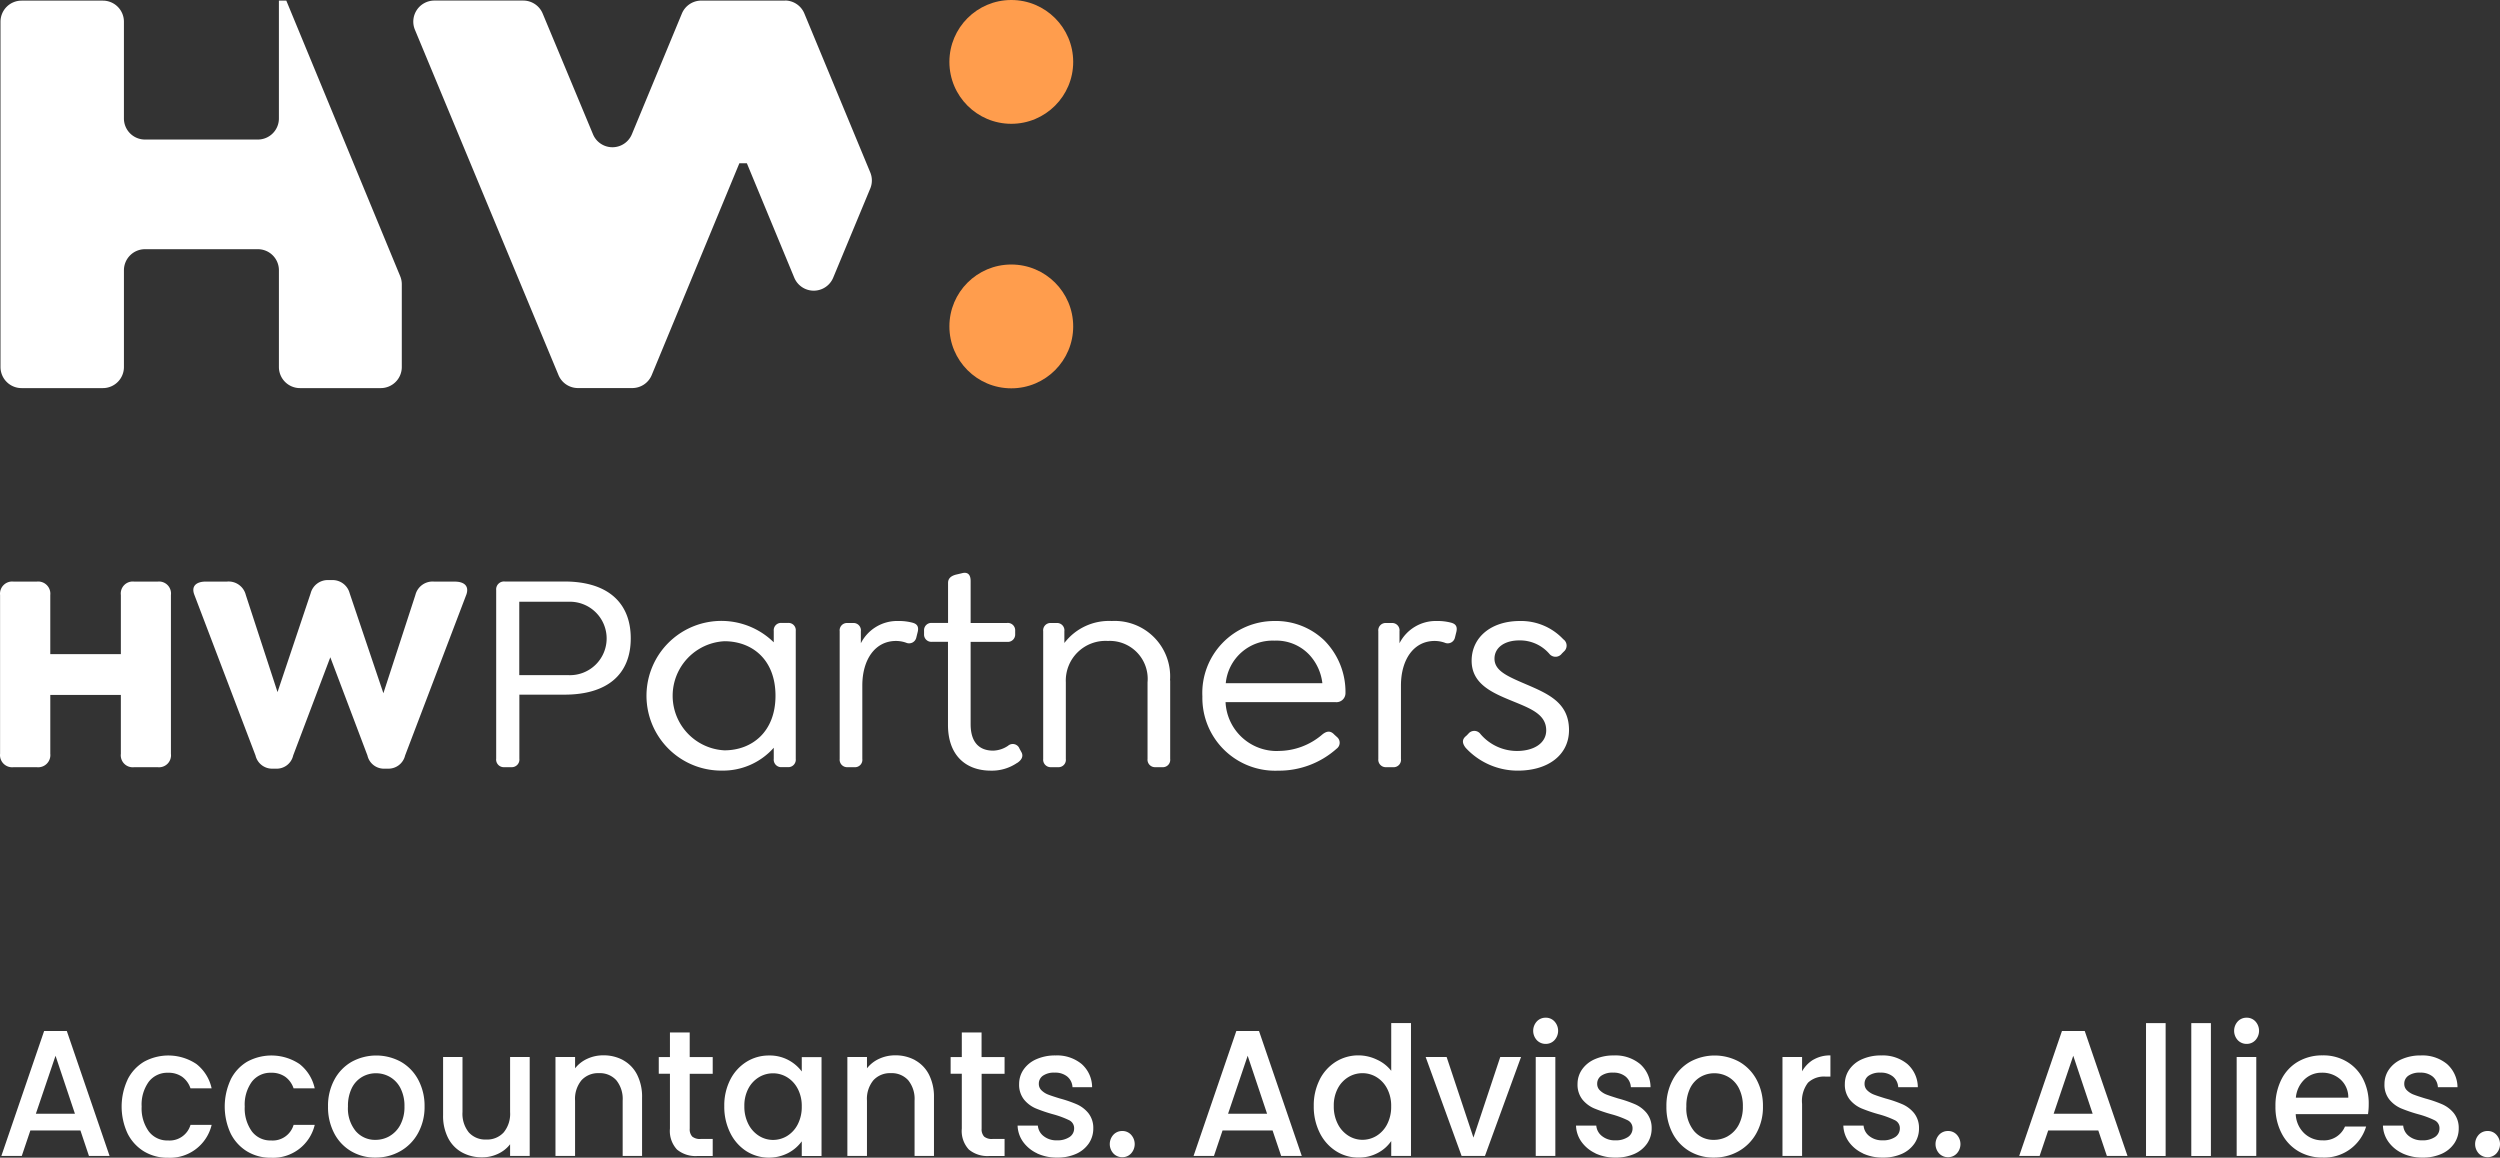
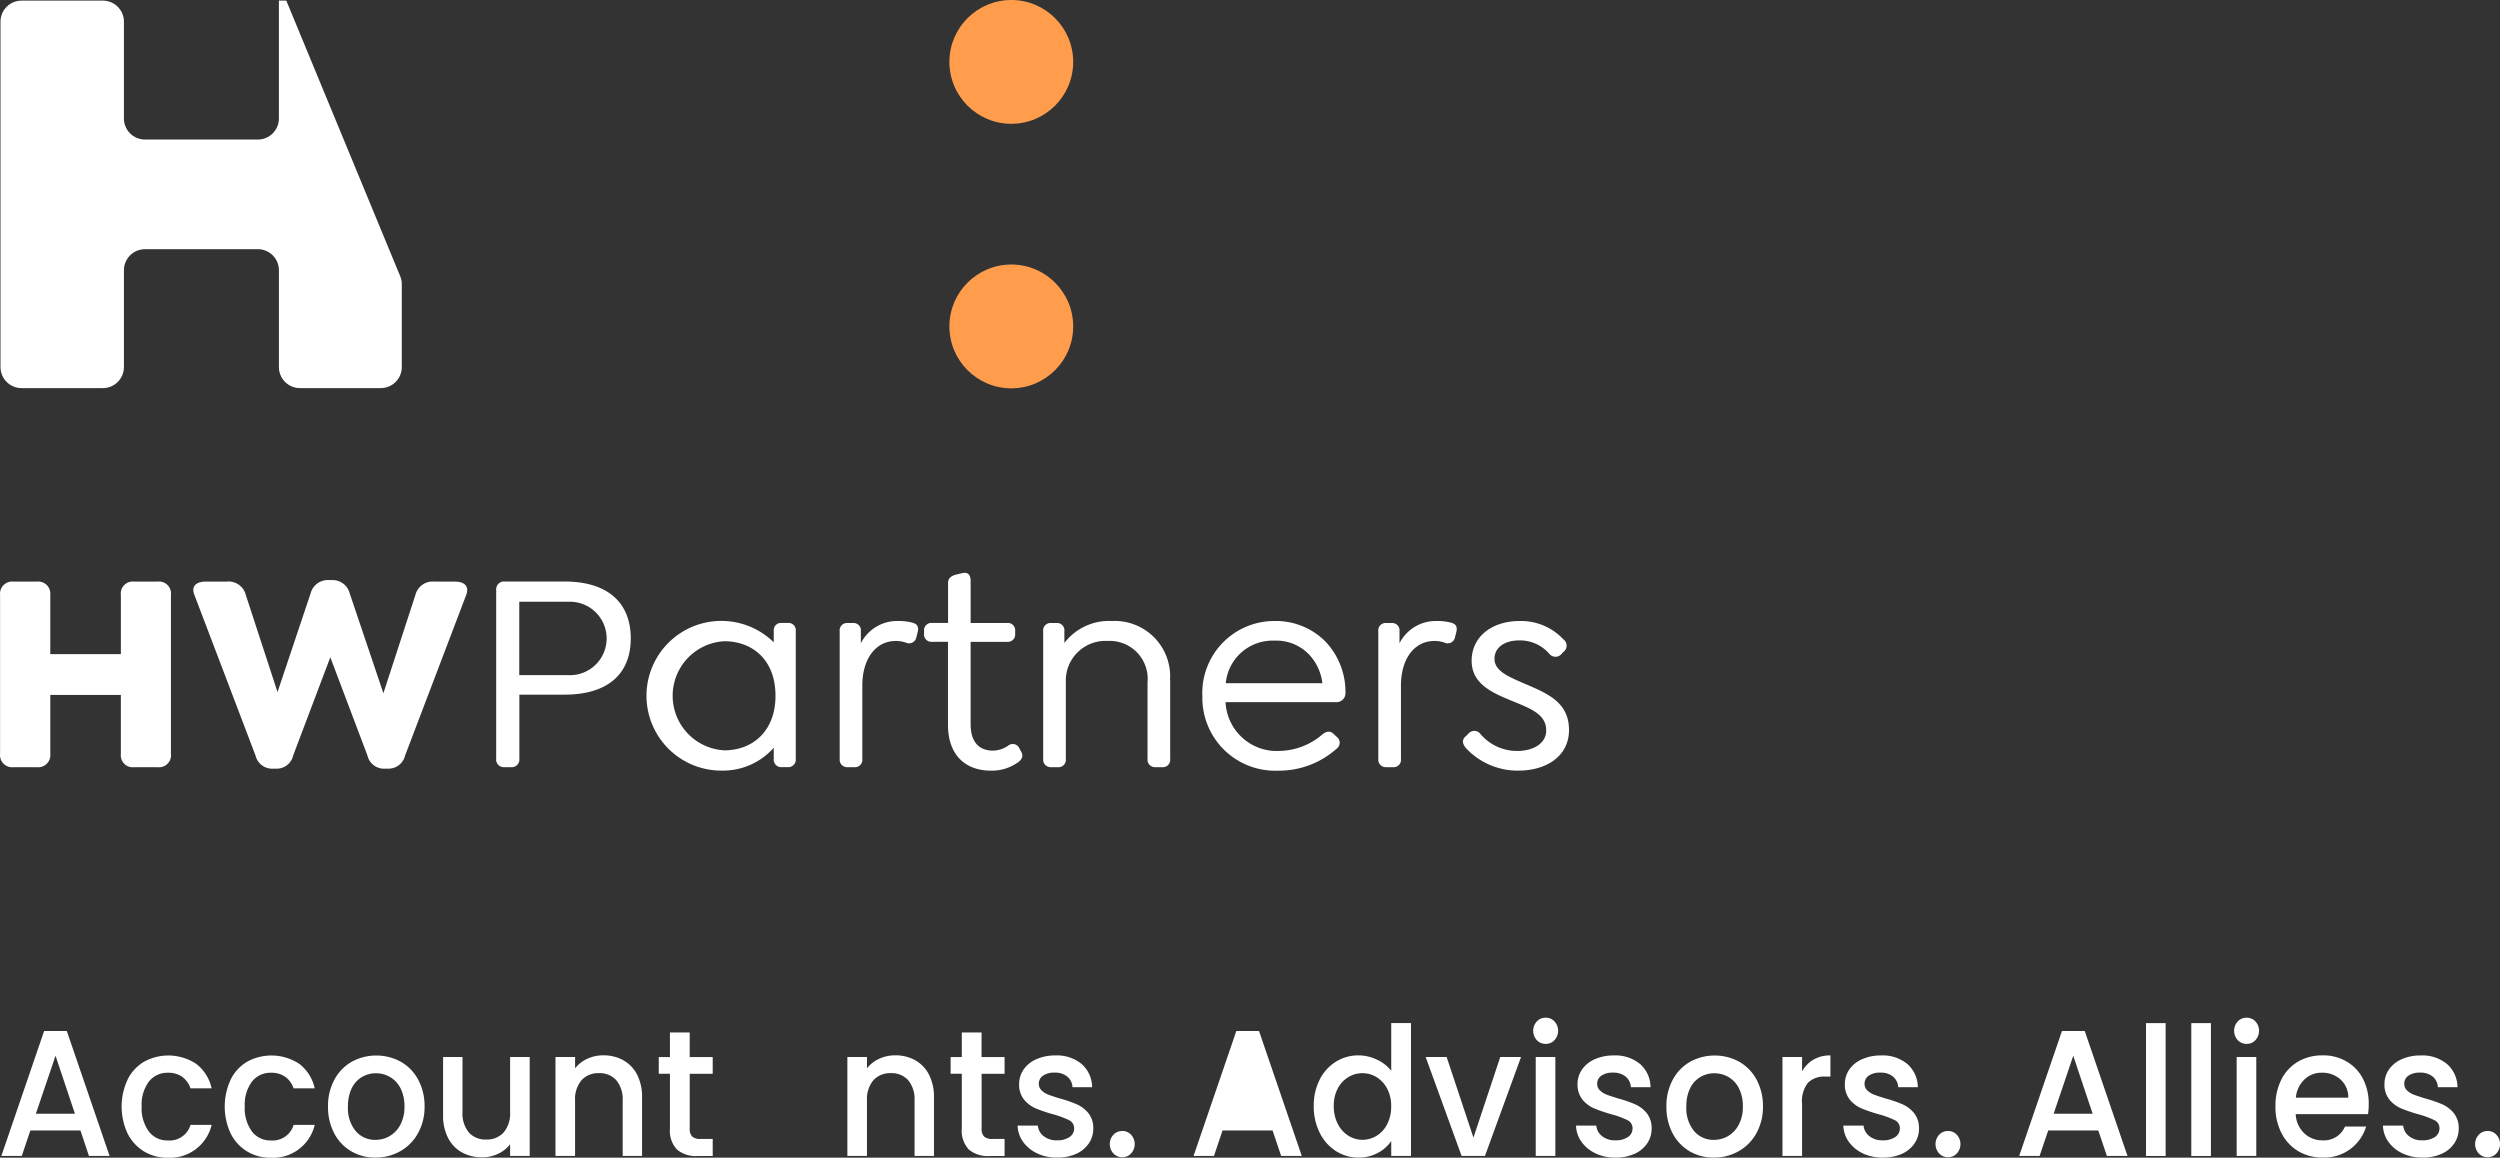
<svg xmlns="http://www.w3.org/2000/svg" version="1.1" viewBox="0 0 208.72 96.654">
  <rect x="0" y="0" width="208.72" height="96.654" fill="#333333" stroke="none" />
  <rect x="-20.671" y="-20.644" width="250.07" height="138.1" fill="none" />
  <g transform="translate(.006)">
    <g transform="translate(.108 84.968)" fill="#fff">
      <path transform="translate(-63.5,-324.94)" d="m70.1 334.35h-4.178l-0.717 2.128h-1.705l3.571-10.432h1.892l3.571 10.432h-1.722zm-0.458-1.394-1.62-4.841-1.642 4.841z" />
      <path transform="translate(-84.131 -329.12)" d="m94.664 334.29a3.608 3.608 0 0 1 1.371-1.493 4.22 4.22 0 0 1 4.38 0.187 3.523 3.523 0 0 1 1.27 2.033h-1.764a1.952 1.952 0 0 0-0.687-0.959 1.974 1.974 0 0 0-1.191-0.344 1.954 1.954 0 0 0-1.6 0.743 3.243 3.243 0 0 0-0.6 2.075 3.285 3.285 0 0 0 0.6 2.085 1.933 1.933 0 0 0 1.6 0.75 1.818 1.818 0 0 0 1.879-1.3h1.764a3.572 3.572 0 0 1-3.643 2.743 3.788 3.788 0 0 1-2.006-0.53 3.668 3.668 0 0 1-1.371-1.5 5.333 5.333 0 0 1 0-4.484z" />
      <path transform="translate(-101.82 -329.12)" d="m120.96 334.29a3.608 3.608 0 0 1 1.371-1.493 4.22 4.22 0 0 1 4.38 0.187 3.524 3.524 0 0 1 1.27 2.033h-1.764a1.952 1.952 0 0 0-0.687-0.959 1.974 1.974 0 0 0-1.191-0.344 1.954 1.954 0 0 0-1.6 0.743 3.243 3.243 0 0 0-0.6 2.075 3.285 3.285 0 0 0 0.6 2.085 1.933 1.933 0 0 0 1.6 0.75 1.818 1.818 0 0 0 1.879-1.3h1.764a3.572 3.572 0 0 1-3.643 2.743 3.788 3.788 0 0 1-2.006-0.53 3.668 3.668 0 0 1-1.371-1.5 5.333 5.333 0 0 1 0-4.484z" />
      <path transform="translate(-119.53 -329.13)" d="m148.74 340.28a3.735 3.735 0 0 1-1.421-1.5 4.693 4.693 0 0 1-0.517-2.242 4.557 4.557 0 0 1 0.53-2.232 3.763 3.763 0 0 1 1.45-1.5 4.283 4.283 0 0 1 4.1 0 3.763 3.763 0 0 1 1.45 1.5 4.593 4.593 0 0 1 0.53 2.232 4.494 4.494 0 0 1-0.547 2.232 3.844 3.844 0 0 1-1.486 1.506 4.145 4.145 0 0 1-2.072 0.53 3.9 3.9 0 0 1-2.023-0.53zm3.2-1.267a2.344 2.344 0 0 0 0.9-0.946 3.149 3.149 0 0 0 0.344-1.529 3.229 3.229 0 0 0-0.331-1.522 2.267 2.267 0 0 0-0.874-0.936 2.316 2.316 0 0 0-1.175-0.314 2.276 2.276 0 0 0-1.169 0.314 2.2 2.2 0 0 0-0.854 0.936 3.356 3.356 0 0 0-0.314 1.522 2.98 2.98 0 0 0 0.651 2.062 2.114 2.114 0 0 0 1.643 0.727 2.361 2.361 0 0 0 1.185-0.314z" />
      <path transform="translate(-139.28 -329.4)" d="m183.39 332.68v8.258h-1.637v-0.975a2.678 2.678 0 0 1-1.011 0.8 3.062 3.062 0 0 1-1.326 0.291 3.411 3.411 0 0 1-1.673-0.406 2.852 2.852 0 0 1-1.162-1.2 4.039 4.039 0 0 1-0.422-1.918v-4.853h1.62v4.6a2.472 2.472 0 0 0 0.53 1.7 1.845 1.845 0 0 0 1.45 0.592 1.869 1.869 0 0 0 1.457-0.592 2.441 2.441 0 0 0 0.537-1.7v-4.6h1.637z" />
      <path transform="translate(-158.56 -329.12)" d="m210.48 332.67a2.837 2.837 0 0 1 1.155 1.2 4.07 4.07 0 0 1 0.416 1.918v4.87h-1.62v-4.618a2.472 2.472 0 0 0-0.53-1.7 1.845 1.845 0 0 0-1.45-0.592 1.868 1.868 0 0 0-1.457 0.592 2.441 2.441 0 0 0-0.537 1.7v4.618h-1.636v-8.257h1.637v0.943a2.718 2.718 0 0 1 1.024-0.8 3.154 3.154 0 0 1 1.326-0.285 3.411 3.411 0 0 1 1.673 0.406z" />
      <path transform="translate(-176.32 -325.19)" d="m233.79 329.87v4.573a0.892 0.892 0 0 0 0.209 0.668 1.006 1.006 0 0 0 0.71 0.2h1v1.424h-1.29a2.416 2.416 0 0 1-1.692-0.54 2.278 2.278 0 0 1-0.589-1.754v-4.573h-0.933v-1.394h0.933v-2.051h1.65v2.052h1.921v1.394h-1.921z" />
-       <path transform="translate(-187.54 -329.12)" d="m248.39 334.3a3.753 3.753 0 0 1 1.349-1.493 3.508 3.508 0 0 1 1.885-0.534 3.312 3.312 0 0 1 1.627 0.383 3.352 3.352 0 0 1 1.113 0.952v-1.2h1.65v8.258h-1.65v-1.227a3.319 3.319 0 0 1-1.133 0.975 3.536 3.536 0 0 1-3.5-0.157 3.8 3.8 0 0 1-1.342-1.529 4.871 4.871 0 0 1-0.494-2.226 4.727 4.727 0 0 1 0.494-2.2zm5.636 0.75a2.417 2.417 0 0 0-0.884-0.959 2.238 2.238 0 0 0-1.175-0.331 2.262 2.262 0 0 0-1.175 0.324 2.414 2.414 0 0 0-0.884 0.943 3.045 3.045 0 0 0-0.337 1.476 3.175 3.175 0 0 0 0.337 1.5 2.453 2.453 0 0 0 0.89 0.982 2.189 2.189 0 0 0 1.169 0.337 2.255 2.255 0 0 0 1.175-0.331 2.438 2.438 0 0 0 0.884-0.966 3.138 3.138 0 0 0 0.337-1.493 3.08 3.08 0 0 0-0.337-1.486z" />
      <path transform="translate(-208.64 -329.12)" d="m284.93 332.67a2.838 2.838 0 0 1 1.155 1.2 4.079 4.079 0 0 1 0.416 1.918v4.87h-1.62v-4.618a2.472 2.472 0 0 0-0.53-1.7 1.845 1.845 0 0 0-1.45-0.592 1.868 1.868 0 0 0-1.457 0.592 2.441 2.441 0 0 0-0.537 1.7v4.618h-1.636v-8.257h1.637v0.943a2.718 2.718 0 0 1 1.025-0.8 3.153 3.153 0 0 1 1.326-0.285 3.411 3.411 0 0 1 1.673 0.406z" />
      <path transform="translate(-226.39 -325.19)" d="m308.23 329.87v4.573a0.906 0.906 0 0 0 0.206 0.668 1.006 1.006 0 0 0 0.71 0.2h1v1.424h-1.29a2.416 2.416 0 0 1-1.692-0.54 2.278 2.278 0 0 1-0.589-1.754v-4.573h-0.933v-1.394h0.933v-2.051h1.65v2.052h1.921v1.394z" />
      <path transform="translate(-237.86 -329.14)" d="m324.33 340.46a2.973 2.973 0 0 1-1.169-0.959 2.458 2.458 0 0 1-0.458-1.355h1.692a1.225 1.225 0 0 0 0.481 0.877 1.69 1.69 0 0 0 1.1 0.353 1.81 1.81 0 0 0 1.067-0.278 0.848 0.848 0 0 0 0.38-0.714 0.735 0.735 0 0 0-0.422-0.691 7.67 7.67 0 0 0-1.342-0.494 12.606 12.606 0 0 1-1.45-0.494 2.567 2.567 0 0 1-0.969-0.733 1.989 1.989 0 0 1-0.409-1.3 2.105 2.105 0 0 1 0.373-1.208 2.518 2.518 0 0 1 1.067-0.861 3.848 3.848 0 0 1 1.6-0.314 3.223 3.223 0 0 1 2.173 0.71 2.594 2.594 0 0 1 0.88 1.941h-1.637a1.237 1.237 0 0 0-0.432-0.884 1.569 1.569 0 0 0-1.047-0.331 1.619 1.619 0 0 0-0.988 0.255 0.8 0.8 0 0 0-0.344 0.674 0.736 0.736 0 0 0 0.229 0.553 1.634 1.634 0 0 0 0.56 0.353c0.219 0.085 0.547 0.193 0.975 0.324a10.23 10.23 0 0 1 1.414 0.488 2.6 2.6 0 0 1 0.953 0.727 1.981 1.981 0 0 1 0.416 1.273 2.2 2.2 0 0 1-0.373 1.26 2.512 2.512 0 0 1-1.054 0.871 3.8 3.8 0 0 1-1.6 0.314 3.866 3.866 0 0 1-1.673-0.353z" />
      <path transform="translate(-253.69 -342.1)" d="m346.53 353.43a1.158 1.158 0 0 1 0-1.558 0.988 0.988 0 0 1 0.746-0.314 0.965 0.965 0 0 1 0.733 0.314 1.158 1.158 0 0 1 0 1.558 0.975 0.975 0 0 1-0.733 0.314 1 1 0 0 1-0.746-0.314z" />
-       <path transform="translate(-268.05 -324.94)" d="m374.18 334.35h-4.175l-0.717 2.128h-1.703l3.571-10.432h1.892l3.571 10.432h-1.722zm-0.458-1.394-1.62-4.841-1.637 4.841z" />
+       <path transform="translate(-268.05 -324.94)" d="m374.18 334.35h-4.175l-0.717 2.128h-1.703l3.571-10.432h1.892l3.571 10.432h-1.722zz" />
      <path transform="translate(-288.69 -323.58)" d="m398.75 328.75a3.753 3.753 0 0 1 1.348-1.493 3.531 3.531 0 0 1 1.9-0.534 3.571 3.571 0 0 1 1.529 0.354 3.173 3.173 0 0 1 1.2 0.936v-3.986h1.65v11.093h-1.65v-1.244a3.092 3.092 0 0 1-1.113 0.988 3.339 3.339 0 0 1-1.627 0.39 3.428 3.428 0 0 1-1.885-0.547 3.792 3.792 0 0 1-1.349-1.529 4.871 4.871 0 0 1-0.494-2.226 4.728 4.728 0 0 1 0.494-2.2zm5.636 0.75a2.415 2.415 0 0 0-0.884-0.959 2.238 2.238 0 0 0-1.175-0.331 2.262 2.262 0 0 0-1.175 0.324 2.414 2.414 0 0 0-0.884 0.943 3.044 3.044 0 0 0-0.337 1.476 3.174 3.174 0 0 0 0.337 1.5 2.453 2.453 0 0 0 0.89 0.982 2.189 2.189 0 0 0 1.168 0.337 2.254 2.254 0 0 0 1.175-0.331 2.437 2.437 0 0 0 0.884-0.966 3.138 3.138 0 0 0 0.337-1.493 3.08 3.08 0 0 0-0.336-1.485z" />
      <path transform="translate(-307.87 -329.41)" d="m430.77 339.42 2.239-6.73h1.735l-3.011 8.258h-1.951l-3-8.258h1.751l2.239 6.73z" />
      <path transform="translate(-326.32 -322.66)" d="m454.51 324.53a1.158 1.158 0 0 1 0-1.558 0.989 0.989 0 0 1 0.746-0.314 0.966 0.966 0 0 1 0.733 0.314 1.158 1.158 0 0 1 0 1.558 0.976 0.976 0 0 1-0.733 0.314 1 1 0 0 1-0.746-0.314zm1.548 1.411v8.257h-1.637v-8.258z" />
      <path transform="translate(-333.66 -329.14)" d="m466.75 340.46a2.973 2.973 0 0 1-1.168-0.959 2.458 2.458 0 0 1-0.458-1.355h1.692a1.225 1.225 0 0 0 0.481 0.877 1.689 1.689 0 0 0 1.1 0.353 1.81 1.81 0 0 0 1.067-0.278 0.848 0.848 0 0 0 0.38-0.714 0.735 0.735 0 0 0-0.422-0.691 7.669 7.669 0 0 0-1.342-0.494 12.606 12.606 0 0 1-1.45-0.494 2.567 2.567 0 0 1-0.969-0.733 1.989 1.989 0 0 1-0.409-1.3 2.106 2.106 0 0 1 0.373-1.208 2.518 2.518 0 0 1 1.067-0.861 3.848 3.848 0 0 1 1.6-0.314 3.223 3.223 0 0 1 2.173 0.71 2.594 2.594 0 0 1 0.881 1.941h-1.643a1.236 1.236 0 0 0-0.432-0.884 1.569 1.569 0 0 0-1.047-0.331 1.619 1.619 0 0 0-0.988 0.255 0.8 0.8 0 0 0-0.344 0.674 0.736 0.736 0 0 0 0.229 0.553 1.634 1.634 0 0 0 0.56 0.353c0.219 0.085 0.547 0.193 0.975 0.324a10.228 10.228 0 0 1 1.414 0.488 2.6 2.6 0 0 1 0.953 0.727 1.981 1.981 0 0 1 0.416 1.273 2.2 2.2 0 0 1-0.373 1.26 2.513 2.513 0 0 1-1.054 0.871 3.8 3.8 0 0 1-1.6 0.314 3.866 3.866 0 0 1-1.673-0.353z" />
      <path transform="translate(-349.2 -329.13)" d="m490.15 340.28a3.735 3.735 0 0 1-1.421-1.5 4.693 4.693 0 0 1-0.517-2.242 4.557 4.557 0 0 1 0.53-2.232 3.763 3.763 0 0 1 1.45-1.5 4.283 4.283 0 0 1 4.1 0 3.763 3.763 0 0 1 1.45 1.5 4.592 4.592 0 0 1 0.53 2.232 4.494 4.494 0 0 1-0.547 2.232 3.845 3.845 0 0 1-1.486 1.506 4.145 4.145 0 0 1-2.072 0.53 3.9 3.9 0 0 1-2.023-0.53zm3.2-1.267a2.345 2.345 0 0 0 0.9-0.946 3.148 3.148 0 0 0 0.344-1.529 3.229 3.229 0 0 0-0.331-1.522 2.267 2.267 0 0 0-0.874-0.936 2.316 2.316 0 0 0-1.175-0.314 2.276 2.276 0 0 0-1.169 0.314 2.2 2.2 0 0 0-0.854 0.936 3.355 3.355 0 0 0-0.314 1.522 2.98 2.98 0 0 0 0.651 2.062 2.114 2.114 0 0 0 1.643 0.727 2.361 2.361 0 0 0 1.185-0.314z" />
      <path transform="translate(-369.09 -329.12)" d="m520.38 332.62a2.715 2.715 0 0 1 1.414-0.353v1.767h-0.416a1.938 1.938 0 0 0-1.456 0.511 2.508 2.508 0 0 0-0.494 1.768v4.347h-1.637v-8.264h1.637v1.2a2.64 2.64 0 0 1 0.953-0.982z" />
      <path transform="translate(-379.53 -329.14)" d="m534.94 340.46a2.974 2.974 0 0 1-1.169-0.959 2.458 2.458 0 0 1-0.458-1.355h1.69a1.225 1.225 0 0 0 0.481 0.877 1.69 1.69 0 0 0 1.1 0.353 1.81 1.81 0 0 0 1.067-0.278 0.848 0.848 0 0 0 0.38-0.714 0.735 0.735 0 0 0-0.422-0.691 7.669 7.669 0 0 0-1.342-0.494 12.606 12.606 0 0 1-1.45-0.494 2.568 2.568 0 0 1-0.969-0.733 1.989 1.989 0 0 1-0.409-1.3 2.106 2.106 0 0 1 0.373-1.208 2.518 2.518 0 0 1 1.067-0.861 3.848 3.848 0 0 1 1.6-0.314 3.223 3.223 0 0 1 2.173 0.71 2.594 2.594 0 0 1 0.88 1.941h-1.637a1.236 1.236 0 0 0-0.432-0.884 1.569 1.569 0 0 0-1.047-0.331 1.619 1.619 0 0 0-0.988 0.255 0.8 0.8 0 0 0-0.344 0.674 0.736 0.736 0 0 0 0.229 0.553 1.634 1.634 0 0 0 0.56 0.353c0.219 0.085 0.547 0.193 0.975 0.324a10.232 10.232 0 0 1 1.414 0.488 2.6 2.6 0 0 1 0.952 0.727 1.981 1.981 0 0 1 0.416 1.273 2.2 2.2 0 0 1-0.373 1.26 2.512 2.512 0 0 1-1.054 0.871 3.8 3.8 0 0 1-1.6 0.314 3.866 3.866 0 0 1-1.673-0.353z" />
      <path transform="translate(-395.36 -342.1)" d="m557.14 353.43a1.158 1.158 0 0 1 0-1.558 0.988 0.988 0 0 1 0.746-0.314 0.965 0.965 0 0 1 0.733 0.314 1.158 1.158 0 0 1 0 1.558 0.976 0.976 0 0 1-0.733 0.314 1 1 0 0 1-0.746-0.314z" />
      <path transform="translate(-409.72 -324.94)" d="m584.78 334.35h-4.173l-0.717 2.128h-1.705l3.571-10.432h1.9l3.571 10.432h-1.722l-0.717-2.128zm-0.462-1.394-1.62-4.841-1.637 4.841z" />
      <path transform="translate(-431.46 -323.58)" d="m612.15 324.03v11.093h-1.637v-11.093z" />
      <path transform="translate(-439.25 -323.58)" d="m623.72 324.03v11.093h-1.637v-11.093z" />
      <path transform="translate(-446.59 -322.66)" d="m633.3 324.53a1.158 1.158 0 0 1 0-1.558 0.988 0.988 0 0 1 0.746-0.314 0.966 0.966 0 0 1 0.733 0.314 1.159 1.159 0 0 1 0 1.558 0.976 0.976 0 0 1-0.733 0.314 1 1 0 0 1-0.746-0.314zm1.548 1.411v8.257h-1.637v-8.258z" />
      <path transform="translate(-453.7 -329.12)" d="m651.29 337.17h-6.039a2.335 2.335 0 0 0 0.7 1.587 2.165 2.165 0 0 0 1.548 0.6 1.9 1.9 0 0 0 1.866-1.155h1.764a3.636 3.636 0 0 1-3.63 2.592 3.9 3.9 0 0 1-2.029-0.53 3.675 3.675 0 0 1-1.4-1.5 4.73 4.73 0 0 1-0.511-2.242 4.845 4.845 0 0 1 0.494-2.242 3.568 3.568 0 0 1 1.391-1.493 4 4 0 0 1 2.059-0.524 3.8 3.8 0 0 1 1.993 0.511 3.54 3.54 0 0 1 1.362 1.43 4.485 4.485 0 0 1 0.488 2.121 5.466 5.466 0 0 1-0.059 0.841zm-1.65-1.378a1.988 1.988 0 0 0-0.645-1.512 2.252 2.252 0 0 0-1.565-0.57 2.049 2.049 0 0 0-1.45 0.563 2.387 2.387 0 0 0-0.717 1.522h4.376z" />
      <path transform="translate(-472.12 -329.14)" d="m672.58 340.46a2.973 2.973 0 0 1-1.169-0.959 2.458 2.458 0 0 1-0.458-1.355h1.692a1.225 1.225 0 0 0 0.481 0.877 1.69 1.69 0 0 0 1.1 0.353 1.81 1.81 0 0 0 1.067-0.278 0.848 0.848 0 0 0 0.38-0.714 0.735 0.735 0 0 0-0.422-0.691 7.668 7.668 0 0 0-1.342-0.494 12.618 12.618 0 0 1-1.45-0.494 2.593 2.593 0 0 1-0.969-0.733 1.965 1.965 0 0 1-0.409-1.3 2.106 2.106 0 0 1 0.373-1.208 2.517 2.517 0 0 1 1.067-0.861 3.859 3.859 0 0 1 1.6-0.314 3.223 3.223 0 0 1 2.173 0.71 2.608 2.608 0 0 1 0.884 1.941h-1.637a1.246 1.246 0 0 0-0.429-0.884 1.569 1.569 0 0 0-1.047-0.331 1.619 1.619 0 0 0-0.988 0.255 0.8 0.8 0 0 0-0.344 0.674 0.736 0.736 0 0 0 0.229 0.553 1.634 1.634 0 0 0 0.56 0.353c0.219 0.085 0.547 0.193 0.975 0.324a10.228 10.228 0 0 1 1.414 0.488 2.608 2.608 0 0 1 0.953 0.727 1.981 1.981 0 0 1 0.416 1.273 2.2 2.2 0 0 1-0.373 1.26 2.512 2.512 0 0 1-1.054 0.871 3.8 3.8 0 0 1-1.6 0.314 3.865 3.865 0 0 1-1.673-0.353z" />
      <path transform="translate(-487.95 -342.1)" d="m694.78 353.43a1.158 1.158 0 0 1 0-1.558 0.988 0.988 0 0 1 0.746-0.314 0.953 0.953 0 0 1 0.73 0.314 1.158 1.158 0 0 1 0 1.558 0.973 0.973 0 0 1-0.73 0.314 1.009 1.009 0 0 1-0.746-0.314z" />
    </g>
    <g transform="translate(79.257)" fill="#ff9d4d">
      <circle transform="translate(0,22.084)" cx="5.168" cy="5.168" r="5.168" />
      <circle cx="5.168" cy="5.168" r="5.168" />
    </g>
    <g transform="translate(0 .043)" fill="#fff">
      <g transform="translate(.036)">
-         <path transform="translate(-134.11 -63.2)" d="m199.6 63.207h-6.985a1.757 1.757 0 0 0-1.62 1.086l-4.173 10.072a1.757 1.757 0 0 1-3.247 0l-4.2-10.078a1.759 1.759 0 0 0-1.623-1.083h-7.42a1.76 1.76 0 0 0-1.624 2.435l11.987 28.833a1.759 1.759 0 0 0 1.624 1.083h4.537a1.757 1.757 0 0 0 1.624-1.087l7.315-17.678h0.628l3.957 9.551a1.76 1.76 0 0 0 3.25 0l3.093-7.443a1.751 1.751 0 0 0 0-1.349l-5.5-13.263a1.757 1.757 0 0 0-1.624-1.087z" />
        <path transform="translate(-63.28,-63.213)" d="m86.523 63.22v9.842a1.758 1.758 0 0 1-1.758 1.758h-9.423a1.758 1.758 0 0 1-1.758-1.758v-8.081a1.758 1.758 0 0 0-1.758-1.758h-6.788a1.758 1.758 0 0 0-1.758 1.758v28.833a1.758 1.758 0 0 0 1.758 1.758h6.789a1.758 1.758 0 0 0 1.758-1.758v-8.081a1.758 1.758 0 0 1 1.758-1.758h9.423a1.758 1.758 0 0 1 1.758 1.758v8.081a1.758 1.758 0 0 0 1.758 1.758h6.743a1.758 1.758 0 0 0 1.758-1.758v-6.914a1.753 1.753 0 0 0-0.134-0.671l-9.509-23.01h-0.615z" />
      </g>
      <g transform="translate(0,47.781)">
        <path transform="translate(-63.17 -210.67)" d="m63.17 225.78v-13.26a1.017 1.017 0 0 1 1.119-1.119h1.954a1.017 1.017 0 0 1 1.119 1.119v4.936h5.892v-4.936a1 1 0 0 1 1.1-1.119h1.98a1 1 0 0 1 1.1 1.119v13.26a1 1 0 0 1-1.1 1.119h-1.98a1 1 0 0 1-1.1-1.119v-4.913h-5.891v4.913a1.017 1.017 0 0 1-1.119 1.119h-1.955a1.016 1.016 0 0 1-1.119-1.119z" />
        <path transform="translate(-96.314 -210.42)" d="m135.23 212.27-5.1 13.4a1.43 1.43 0 0 1-1.453 1.1h-0.239a1.411 1.411 0 0 1-1.453-1.1l-3.1-8.2-3.1 8.2a1.411 1.411 0 0 1-1.453 1.1h-0.239a1.425 1.425 0 0 1-1.453-1.1l-5.1-13.4c-0.311-0.786 0.216-1.119 0.952-1.119h1.764a1.478 1.478 0 0 1 1.574 1.119l2.648 8.108 2.766-8.252a1.476 1.476 0 0 1 1.5-1.1h0.257a1.476 1.476 0 0 1 1.5 1.1l2.815 8.347 2.671-8.2a1.478 1.478 0 0 1 1.574-1.119h1.718c0.74 0 1.241 0.334 0.952 1.119z" />
        <path transform="translate(-148.29 -210.67)" d="m189.71 226.18v-14.068a0.655 0.655 0 0 1 0.717-0.717h4.985c3.551 0 5.532 1.718 5.532 4.746s-1.98 4.7-5.532 4.7h-3.767v5.342a0.639 0.639 0 0 1-0.668 0.714h-0.6a0.639 0.639 0 0 1-0.668-0.714zm6.1-6.965a3.066 3.066 0 1 0 0-6.131h-4.173v6.127h4.173z" />
        <path transform="translate(-174.65 -217.43)" d="m241.08 222.28v10.684a0.626 0.626 0 0 1-0.645 0.691h-0.547a0.626 0.626 0 0 1-0.645-0.691v-0.93a5.657 5.657 0 0 1-4.317 1.908 6.249 6.249 0 1 1 4.317-10.71v-0.952a0.608 0.608 0 0 1 0.645-0.668h0.547a0.608 0.608 0 0 1 0.645 0.668zm-1.692 5.414c0-3.054-1.98-4.553-4.268-4.553a4.561 4.561 0 0 0 0 9.109c2.314 0 4.268-1.555 4.268-4.555z" />
        <path transform="translate(-207.24 -217.44)" d="m283.83 222.46-0.095 0.383a0.617 0.617 0 0 1-0.858 0.429 2.558 2.558 0 0 0-0.835-0.144c-1.764 0-2.815 1.574-2.815 3.722v6.127a0.615 0.615 0 0 1-0.645 0.691h-0.6a0.626 0.626 0 0 1-0.645-0.691v-10.657a0.615 0.615 0 0 1 0.645-0.691h0.478a0.615 0.615 0 0 1 0.645 0.691v1a3.4 3.4 0 0 1 3.1-1.859 4.515 4.515 0 0 1 1.218 0.144c0.334 0.095 0.573 0.285 0.406 0.858z" />
        <path transform="translate(-221.69 -209.18)" d="m306.6 225.05a3.727 3.727 0 0 1-2.193 0.645c-2.1 0-3.578-1.286-3.578-3.817v-6.939h-1.329a0.608 0.608 0 0 1-0.668-0.645v-0.285a0.608 0.608 0 0 1 0.668-0.645h1.335v-3.339c0-0.357 0.216-0.573 0.645-0.691l0.5-0.118c0.524-0.144 0.74 0.144 0.74 0.645v3.506h3.028a0.615 0.615 0 0 1 0.691 0.645v0.285a0.615 0.615 0 0 1-0.691 0.645h-3.028v6.867c0 1.548 0.74 2.216 1.882 2.216a2.323 2.323 0 0 0 1.241-0.406 0.6 0.6 0 0 1 0.956 0.239l0.144 0.262c0.262 0.429-0.072 0.763-0.334 0.93z" />
        <path transform="translate(-242.17 -217.43)" d="m339.86 226.41v6.556a0.615 0.615 0 0 1-0.645 0.691h-0.6a0.626 0.626 0 0 1-0.645-0.691v-6.393a3.168 3.168 0 0 0-3.316-3.456 3.315 3.315 0 0 0-3.506 3.456v6.393a0.615 0.615 0 0 1-0.645 0.691h-0.6a0.626 0.626 0 0 1-0.645-0.691v-10.657a0.615 0.615 0 0 1 0.645-0.691h0.478a0.615 0.615 0 0 1 0.645 0.691v0.979a4.688 4.688 0 0 1 3.957-1.836 4.631 4.631 0 0 1 4.864 4.959z" />
        <path transform="translate(-269.46 -217.44)" d="m376.16 232.31a5.63 5.63 0 0 0 3.673-1.358c0.429-0.357 0.74-0.311 1.025 0l0.239 0.216a0.614 0.614 0 0 1-0.049 0.953 7.222 7.222 0 0 1-4.89 1.836 6.078 6.078 0 0 1-6.32-6.2 6.01 6.01 0 0 1 6.01-6.294 5.828 5.828 0 0 1 4.15 1.6 6.1 6.1 0 0 1 1.787 4.412 0.753 0.753 0 0 1-0.812 0.763h-9.2a4.283 4.283 0 0 0 4.389 4.078zm-4.363-5.653h8.059a4.2 4.2 0 0 0-1.1-2.386 3.787 3.787 0 0 0-2.91-1.169 3.926 3.926 0 0 0-4.055 3.551z" />
        <path transform="translate(-299.66 -217.44)" d="m421.22 222.46-0.095 0.383a0.617 0.617 0 0 1-0.858 0.429 2.559 2.559 0 0 0-0.835-0.144c-1.764 0-2.815 1.574-2.815 3.722v6.127a0.615 0.615 0 0 1-0.645 0.691h-0.6a0.626 0.626 0 0 1-0.645-0.691v-10.657a0.615 0.615 0 0 1 0.645-0.691h0.478a0.615 0.615 0 0 1 0.645 0.691v1a3.4 3.4 0 0 1 3.1-1.859 4.5 4.5 0 0 1 1.218 0.144c0.334 0.095 0.573 0.285 0.406 0.858z" />
        <path transform="translate(-314.19 -217.43)" d="m436.55 232.04c-0.239-0.311-0.38-0.668 0.049-1l0.167-0.167a0.638 0.638 0 0 1 1.025 0.023 4.015 4.015 0 0 0 3.028 1.407c1.453 0 2.455-0.668 2.455-1.718 0-1.358-1.335-1.836-2.838-2.455-1.692-0.691-3.388-1.43-3.388-3.362s1.6-3.316 4.029-3.316a4.835 4.835 0 0 1 3.623 1.525 0.648 0.648 0 0 1 0.049 1.025l-0.167 0.167a0.66 0.66 0 0 1-1.024 0.049 3.236 3.236 0 0 0-2.527-1.146c-1.263 0-2.075 0.619-2.075 1.525 0 0.952 0.952 1.407 2.265 1.98 2.049 0.884 3.957 1.574 3.957 3.983 0 2.052-1.718 3.384-4.268 3.384a5.9 5.9 0 0 1-4.363-1.908z" />
      </g>
    </g>
  </g>
</svg>